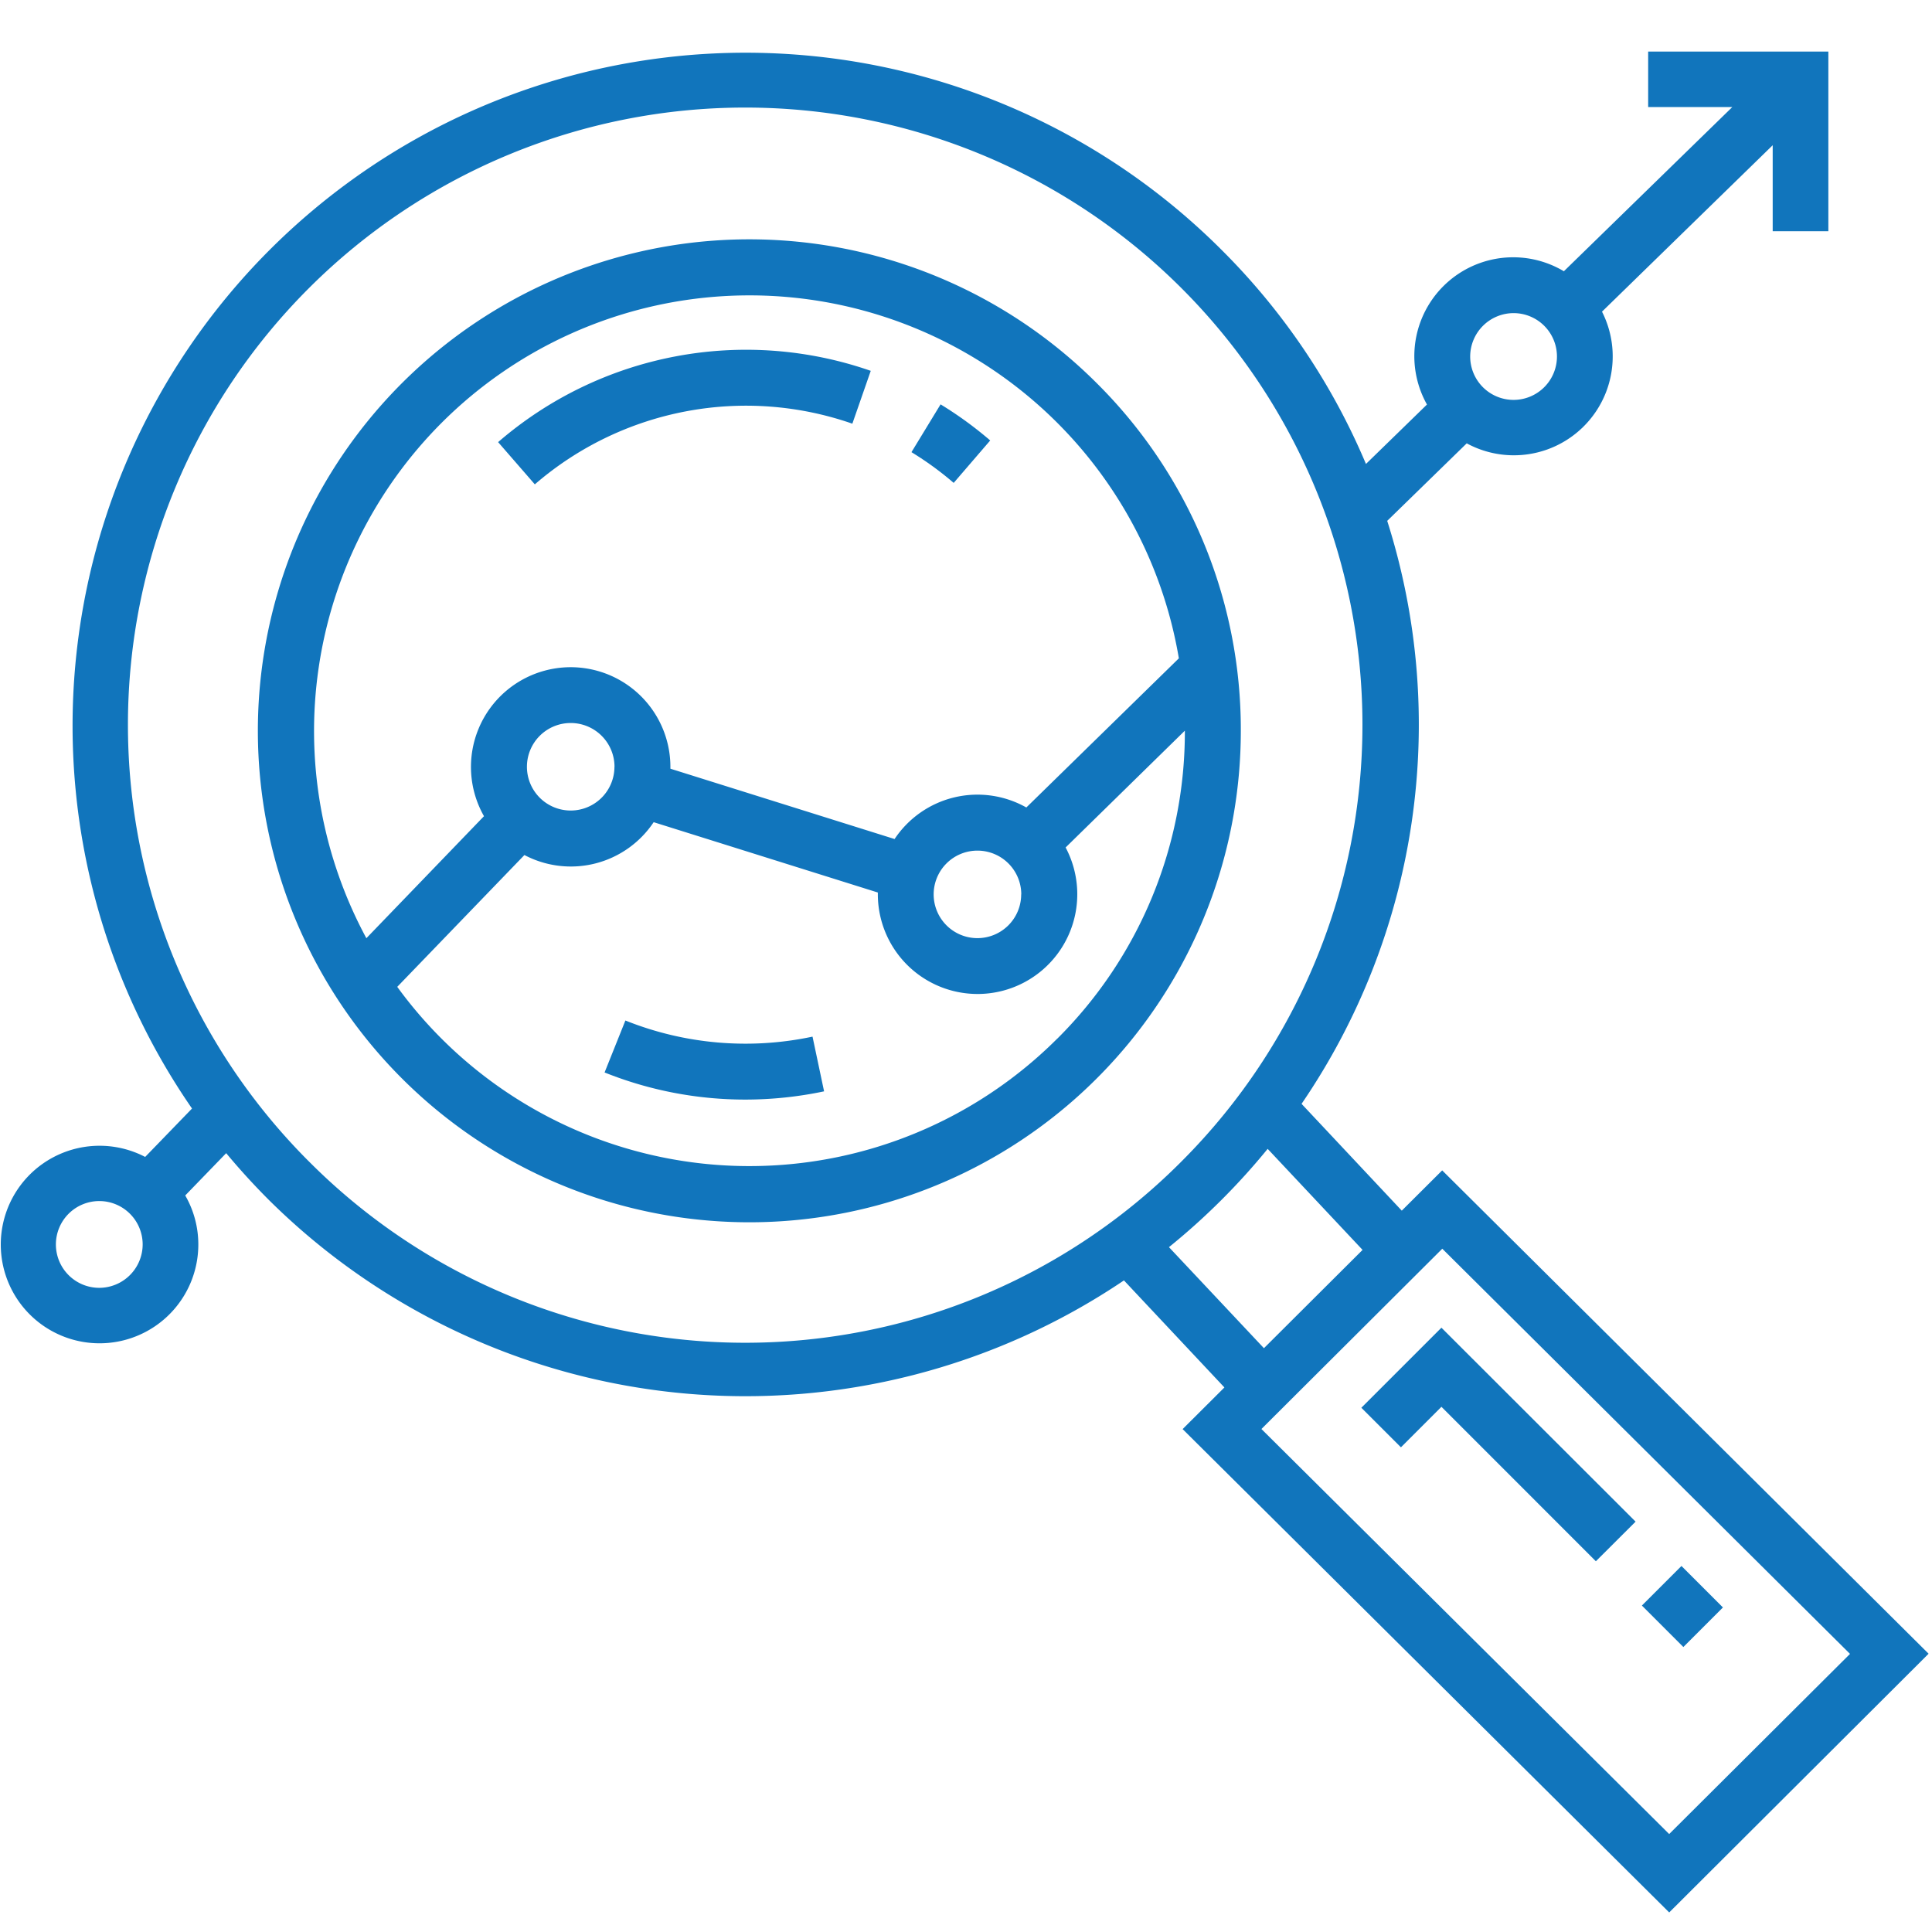
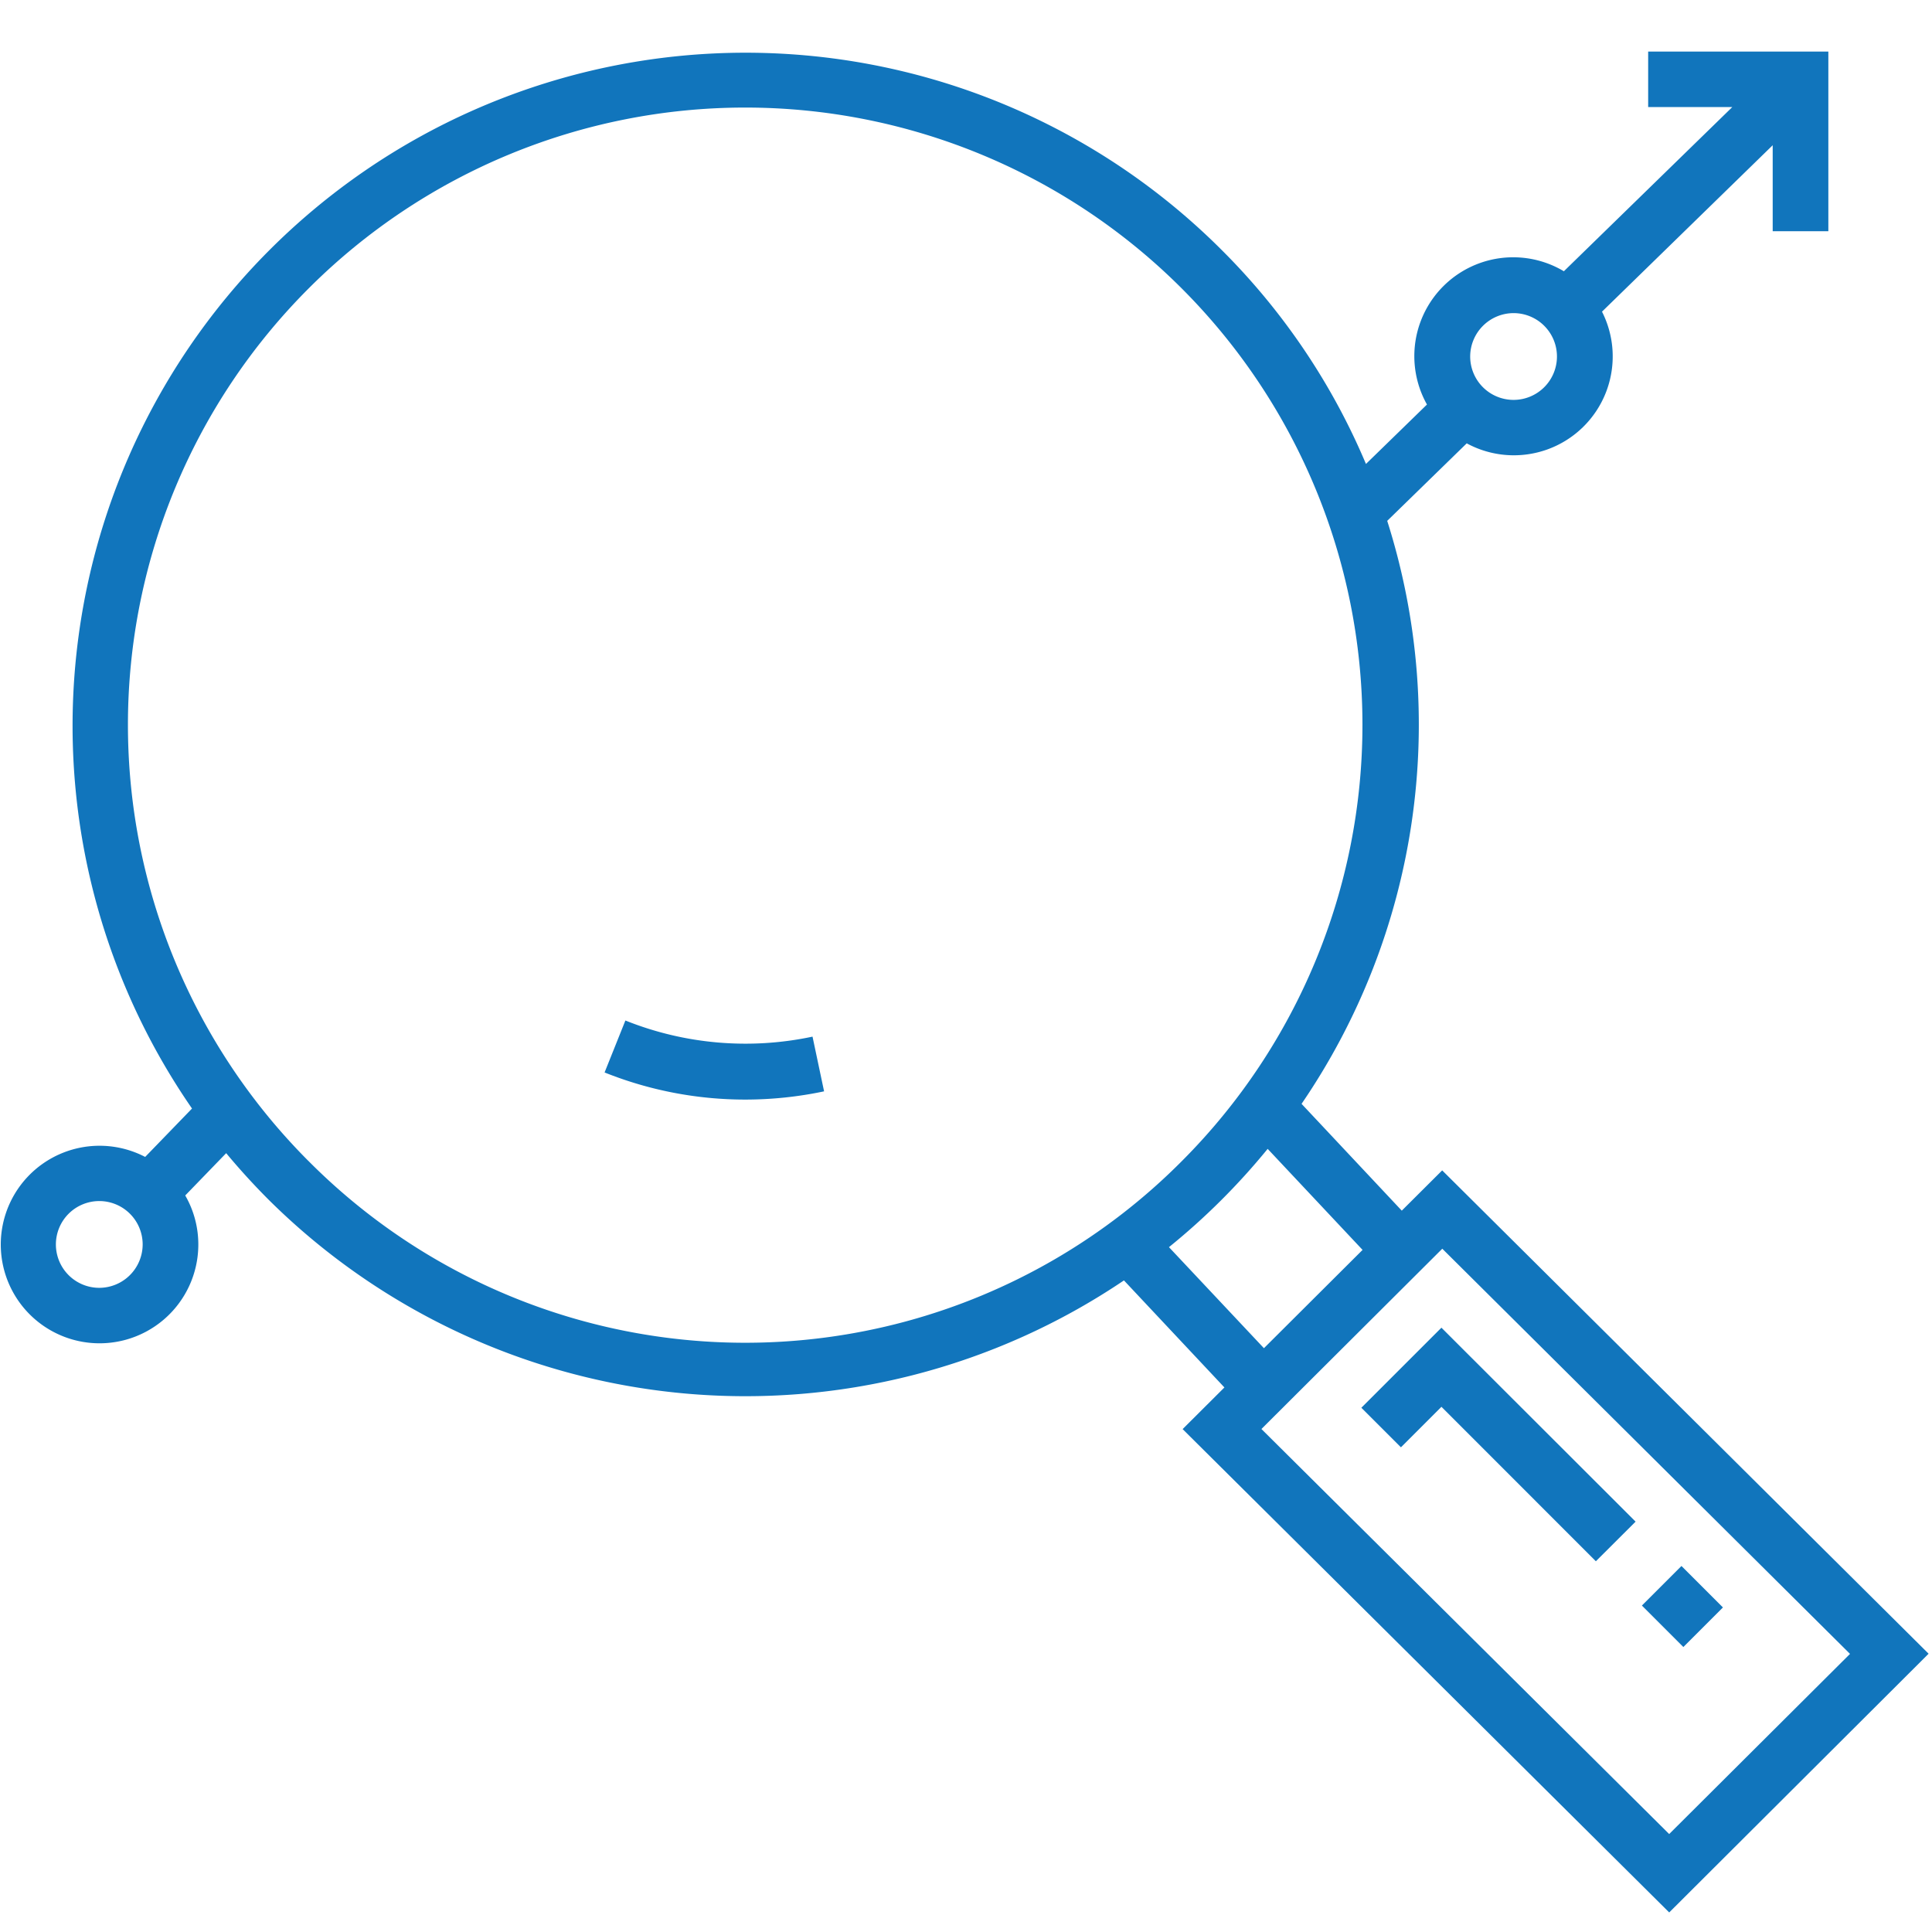
<svg xmlns="http://www.w3.org/2000/svg" id="Group_36546" data-name="Group 36546" width="57" height="57" viewBox="0 0 57 57">
  <rect id="Rectangle_3974" data-name="Rectangle 3974" width="56.572" height="57" transform="translate(0.428)" fill="none" />
-   <path id="Path_12185" data-name="Path 12185" d="M92.923,62.052A14.5,14.5,0,1,0,97.169,72.3,14.4,14.4,0,0,0,92.923,62.052ZM73.589,63.219a12.848,12.848,0,0,1,21.752,6.947l-4.5,4.4a2.937,2.937,0,0,0-3.887.931l-6.614-2.075c0-.019,0-.038,0-.057a2.942,2.942,0,1,0-5.5,1.458l-3.47,3.6A12.869,12.869,0,0,1,73.589,63.219Zm17.1,13.911A1.291,1.291,0,1,1,89.4,75.839,1.293,1.293,0,0,1,90.692,77.13Zm-12-3.765A1.291,1.291,0,1,1,77.4,72.074,1.293,1.293,0,0,1,78.691,73.364Zm13.064,8.021a12.849,12.849,0,0,1-19.472-1.528l3.752-3.889A2.937,2.937,0,0,0,79.846,75l6.614,2.075c0,.019,0,.038,0,.057A2.942,2.942,0,1,0,92,75.746L95.518,72.3A12.762,12.762,0,0,1,91.755,81.386Z" transform="translate(-60.561 -50.743)" fill="#1175bc" />
-   <path id="Path_12186" data-name="Path 12186" d="M132.414,90.507l1.083,1.246a9.53,9.53,0,0,1,9.368-1.79l.543-1.559A11.185,11.185,0,0,0,132.414,90.507Z" transform="translate(-117.718 -77.463)" fill="#1175bc" />
-   <path id="Path_12187" data-name="Path 12187" d="M242.9,102.292l-.859,1.41a9.475,9.475,0,0,1,1.246.907l1.077-1.252A11.152,11.152,0,0,0,242.9,102.292Z" transform="translate(-215.15 -90.362)" fill="#1175bc" />
  <path id="Path_12188" data-name="Path 12188" d="M166.733,266.833a9.518,9.518,0,0,1-5.521-.476l-.614,1.533a11.147,11.147,0,0,0,4.152.8,11.268,11.268,0,0,0,2.324-.243Z" transform="translate(-142.761 -236.249)" fill="#1175bc" />
  <path id="Path_12189" data-name="Path 12189" d="M42.549,41.235l-1.192,1.188L38.4,39.272a19.828,19.828,0,0,0,2.527-17.2l2.346-2.287A2.917,2.917,0,0,0,47.264,15.9L52.3,10.99v2.537h1.642v-5.3H48.626V9.863h2.483l-4.97,4.845A2.917,2.917,0,0,0,42.1,18.64l-1.8,1.753a19.707,19.707,0,0,0-4.262-6.318A19.857,19.857,0,0,0,5.665,39.41L4.283,40.838A2.914,2.914,0,1,0,5.851,43.42a2.889,2.889,0,0,0-.386-1.445l1.208-1.248q.59.71,1.255,1.376A19.964,19.964,0,0,0,33.16,44.481l2.964,3.158-1.233,1.229,14.356,14.26L56.9,55.495Zm2.11-25.292a1.28,1.28,0,1,1-1.284,1.28A1.283,1.283,0,0,1,44.659,15.943ZM2.925,44.7a1.28,1.28,0,1,1,1.284-1.28A1.283,1.283,0,0,1,2.925,44.7Zm6.163-3.754a18.211,18.211,0,1,1,25.795,0A18.161,18.161,0,0,1,9.088,40.945Zm25.4,2.554A19.967,19.967,0,0,0,37.4,40.6L40.2,43.581l-2.91,2.9ZM49.246,60.815l-12.03-11.95,5.336-5.319L54.581,55.5Z" transform="translate(0 -6.705)" fill="#1175bc" />
  <path id="Path_12190" data-name="Path 12190" d="M364.071,348.478l-2.362,2.362,1.168,1.167,1.195-1.195,4.556,4.557L369.8,354.2Z" transform="translate(-321.545 -309.307)" fill="#1175bc" />
  <rect id="Rectangle_3967" data-name="Rectangle 3967" width="1.651" height="1.73" transform="translate(48.441 47.369) rotate(-45)" fill="#1175bc" />
</svg>